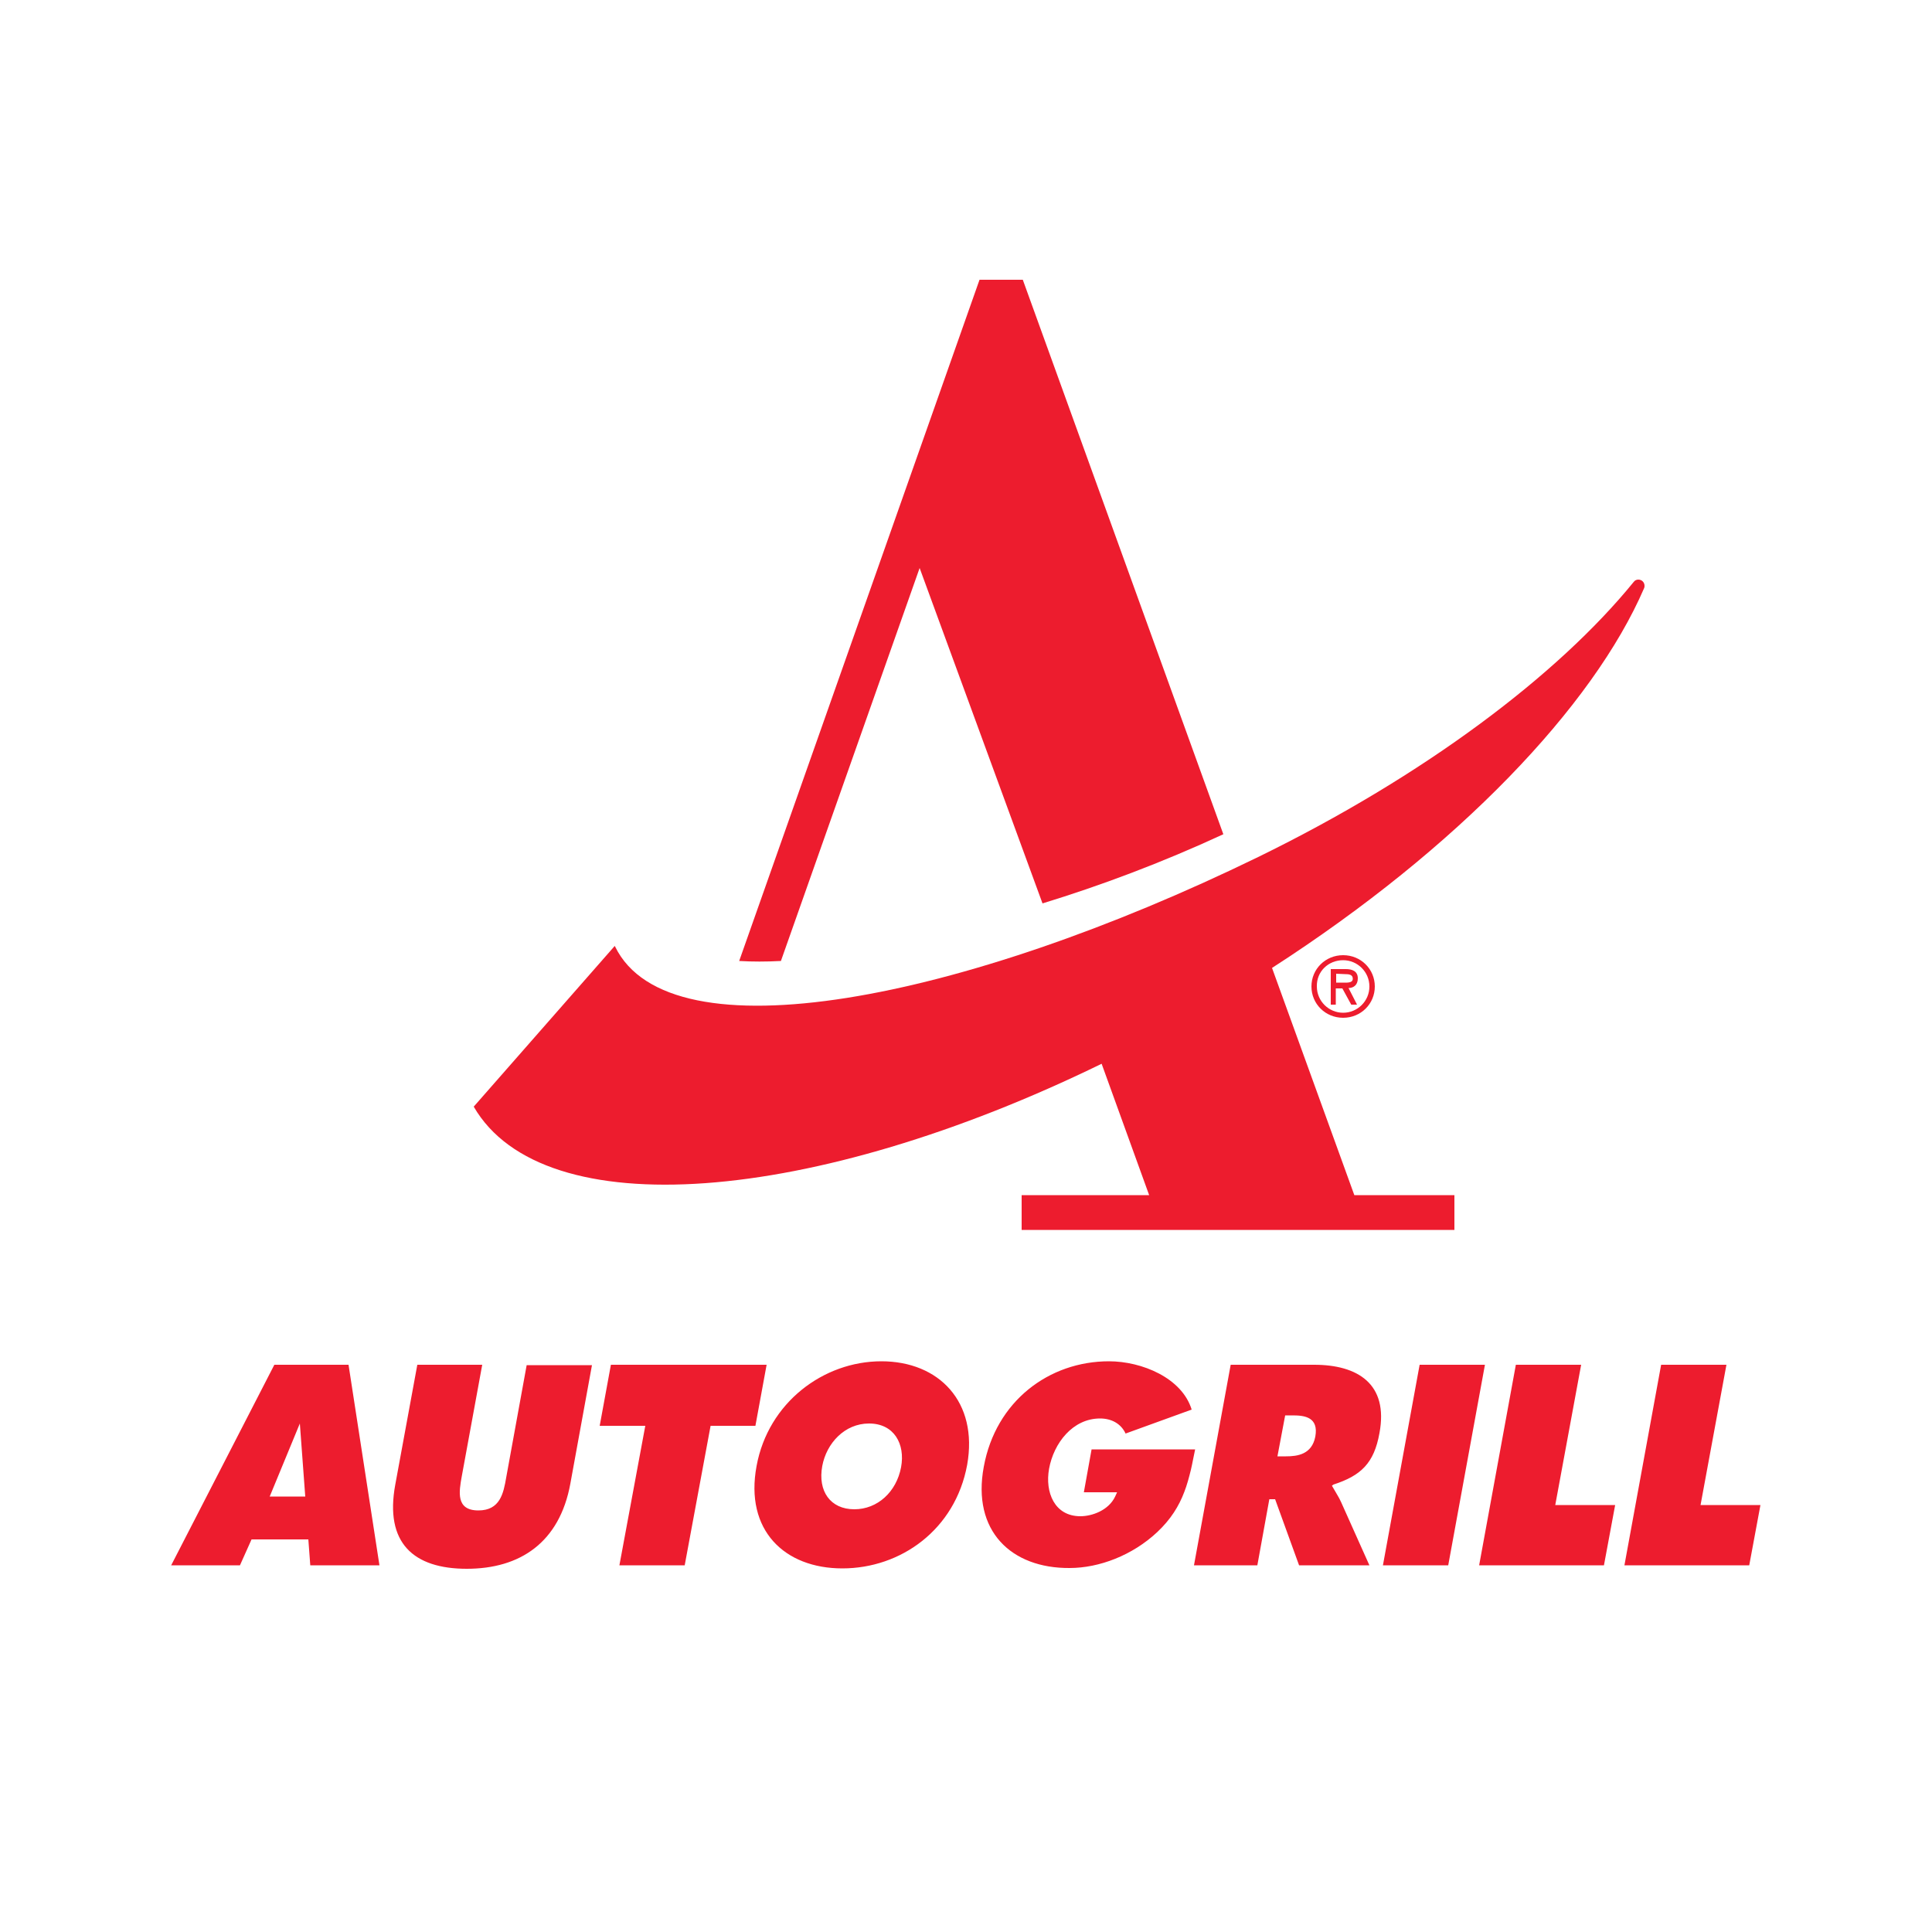
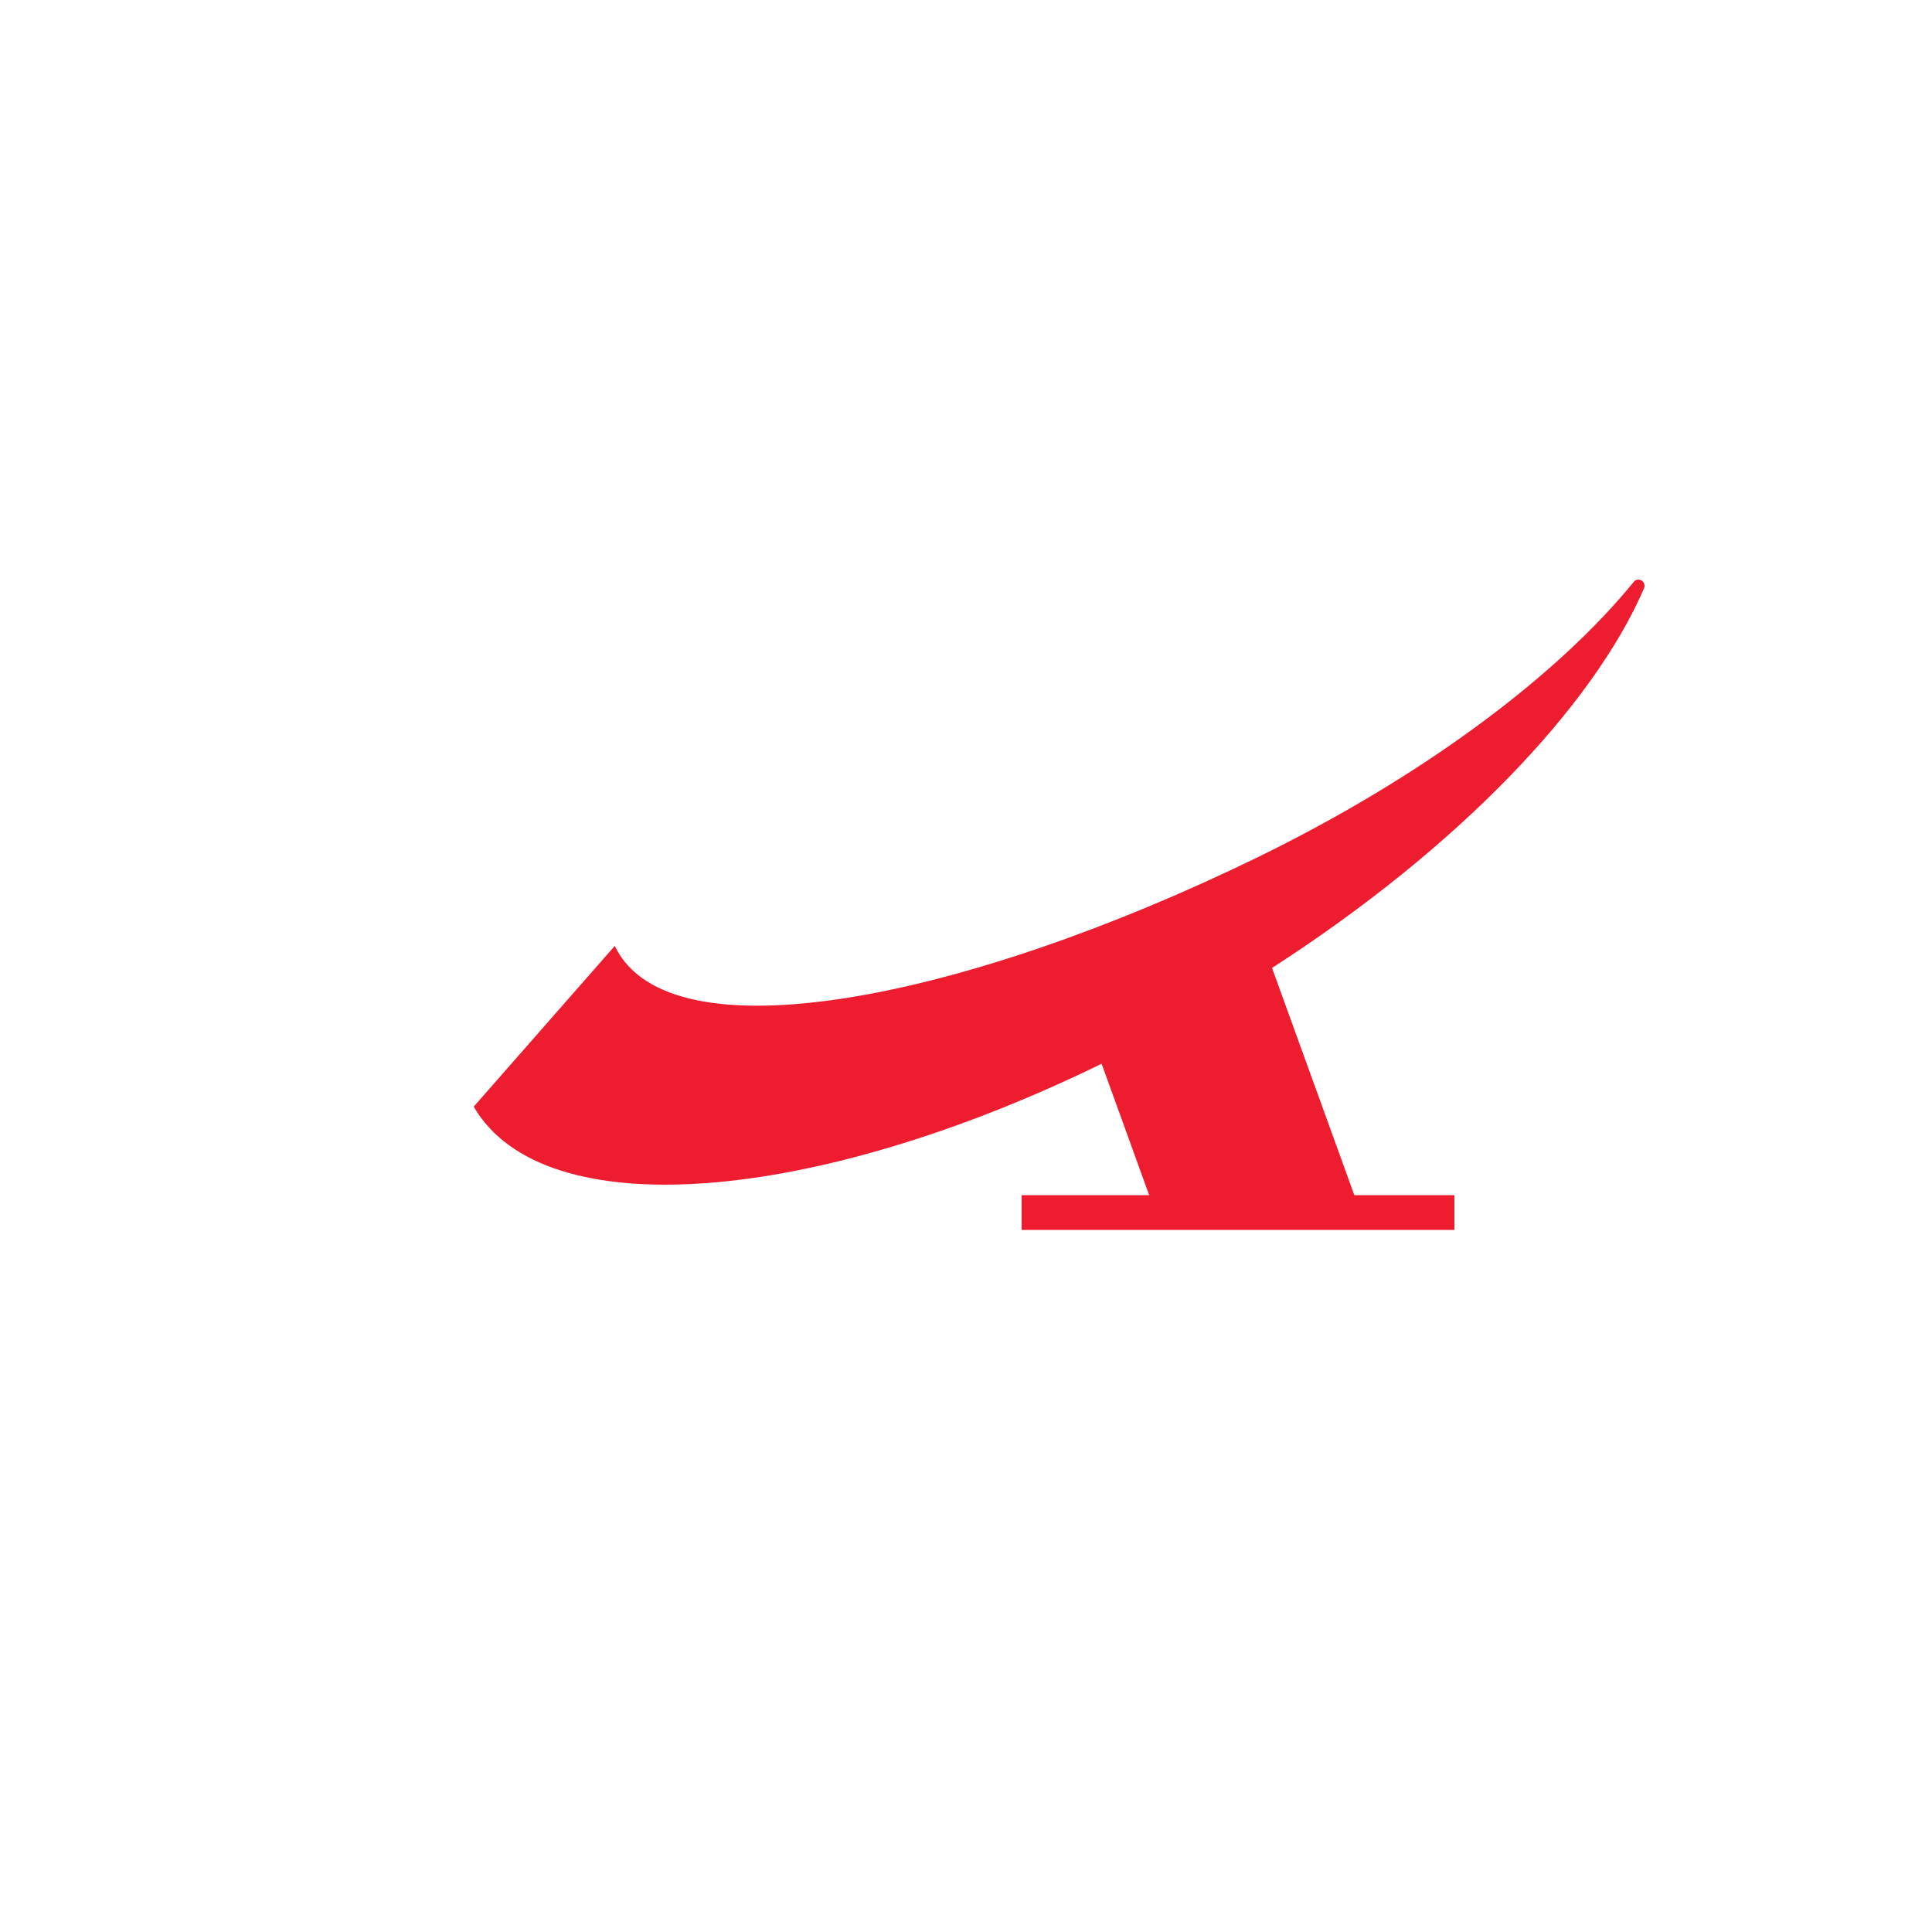
<svg xmlns="http://www.w3.org/2000/svg" version="1.1" id="Layer_2" x="0px" y="0px" viewBox="0 0 500 500" style="enable-background:new 0 0 500 500;" xml:space="preserve">
  <style type="text/css">
	.st0{fill-rule:evenodd;clip-rule:evenodd;fill:#ED1C2E;}
</style>
  <g>
</g>
  <g>
</g>
  <g>
    <path class="st0" d="M159.1,244.8l0.1,0.2c14.2,29.1,90.1,14,166.4-23.2c43-21,77.6-47.1,97.2-71.2c0.3-0.4,0.7-0.6,1.2-0.6   c0.9,0,1.6,0.7,1.6,1.6c0,0.2,0,0.4-0.1,0.6c-13.2,30.6-48.2,67.3-96.3,98.3l21.3,58.8h25.9v9H264.4v-9h33l-12.3-34   c-74.8,36.5-144.5,42.2-162.5,11.1L159.1,244.8L159.1,244.8z" />
-     <path class="st0" d="M316.6,215.9c-16,7.4-31.8,13.3-46.8,17.9L238,147c-17,48.2-35.9,101.7-35.9,101.7c-3.8,0.2-7.4,0.2-10.8,0   c0,0,62.2-176.3,62.2-176.3h11.2L316.6,215.9L316.6,215.9z" />
-     <path class="st0" d="M346.1,386.9c0.3,0.5,0.7,1.2,1,1.9l7.3,16.3h-18.2l-6.2-17.1h-1.5l-3.1,17.1H309l9.5-51.9h21.6   c11.2,0,19.3,4.9,16.9,17.7c-1.4,7.8-4.8,11-11.9,13.3l-0.4,0.3C344.7,384.5,346,386.7,346.1,386.9L346.1,386.9z M330.6,376.9h2.2   c3,0,6.7-0.5,7.6-5.1c0.9-5-2.7-5.5-5.8-5.5h-2L330.6,376.9L330.6,376.9z M420.4,405.1l9.5-51.9h16.9l-6.7,36.3h15.5l-2.9,15.6   H420.4L420.4,405.1z M382.8,405.1l9.5-51.9h16.9l-6.7,36.3h15.5l-2.9,15.6H382.8L382.8,405.1z M384.3,353.2l-9.5,51.9h-16.9   l9.5-51.9L384.3,353.2L384.3,353.2z M160.3,405.1L167,369h-11.8l2.9-15.8h40.3l-2.9,15.8h-11.6l-6.7,36.1L160.3,405.1L160.3,405.1z    M124.8,353.2l-5.3,28.9c-0.7,3.9-1.6,8.8,4.3,8.8c5.6,0,6.5-4.4,7.2-8.5l5.3-29.1h16.9l-5.6,30.7c-2.8,15.2-13,22-26.8,22   c-13.8,0-21.3-6.7-18.5-21.8l5.7-31L124.8,353.2L124.8,353.2z M80.3,405.1l-0.5-6.7H65.1l-3,6.7H44.3L71,353.2h19.2l8,51.9   L80.3,405.1L80.3,405.1z M69.8,387.3H79l-1.4-18.9L69.8,387.3L69.8,387.3z M218,405.9c-15,0-25.3-9.9-22.2-26.5   c3-16.4,17.3-27.1,32.3-27.1c14.9,0,25.1,10.5,22.2,26.8C247.2,395.9,233.1,405.9,218,405.9L218,405.9z M221.1,390.6   c6,0,10.9-4.5,12.1-10.9c1.1-6-1.8-11.3-8.3-11.3c-6.3,0-11,5.1-12.1,11C211.6,385.9,214.9,390.6,221.1,390.6L221.1,390.6z    M254.6,379.6c3.1-17,16.9-27.3,32.4-27.3c8.5,0,18.9,4.3,21.4,12.5l-17.1,6.2c-1.2-2.6-3.7-3.9-6.6-3.9c-7.1,0-12,6.4-13.2,13   c-1.1,6.1,1.4,12.3,8.1,12.3c3,0,7.3-1.5,9-5.1l0.5-1.1h-8.6l2-11.1h26.8c-0.4,1.8-0.7,3.6-1.1,5.3c-0.5,2-1,3.9-1.7,5.7   c-1.4,3.7-3.5,7.1-7,10.4c-6.4,6-15,9.3-22.7,9.3C261.7,405.9,251.5,396.2,254.6,379.6L254.6,379.6z" />
-     <path class="st0" d="M347.6,263.4c4.6,0,8.2-3.6,8.2-8.1c0-4.5-3.6-8.1-8.2-8.1c-4.6,0-8.2,3.6-8.2,8.1   C339.4,259.8,343,263.4,347.6,263.4L347.6,263.4z M347.6,248.5c3.7,0,6.8,3,6.8,6.8c0,3.8-3.1,6.8-6.8,6.8c-3.7,0-6.8-3-6.8-6.8   C340.7,251.4,343.8,248.5,347.6,248.5L347.6,248.5z M349,255.7c1.2,0,2.4-0.7,2.4-2.5c0-1.9-1.5-2.4-3.1-2.4h-3.9v9.2h1.3v-4.2h1.7   l2.3,4.2h1.5L349,255.7L349,255.7z M348,252.1c1.1,0,2.1,0.1,2.1,1.2c0,1.2-1.7,1-2.9,1h-1.4v-2.3L348,252.1L348,252.1z" />
  </g>
</svg>